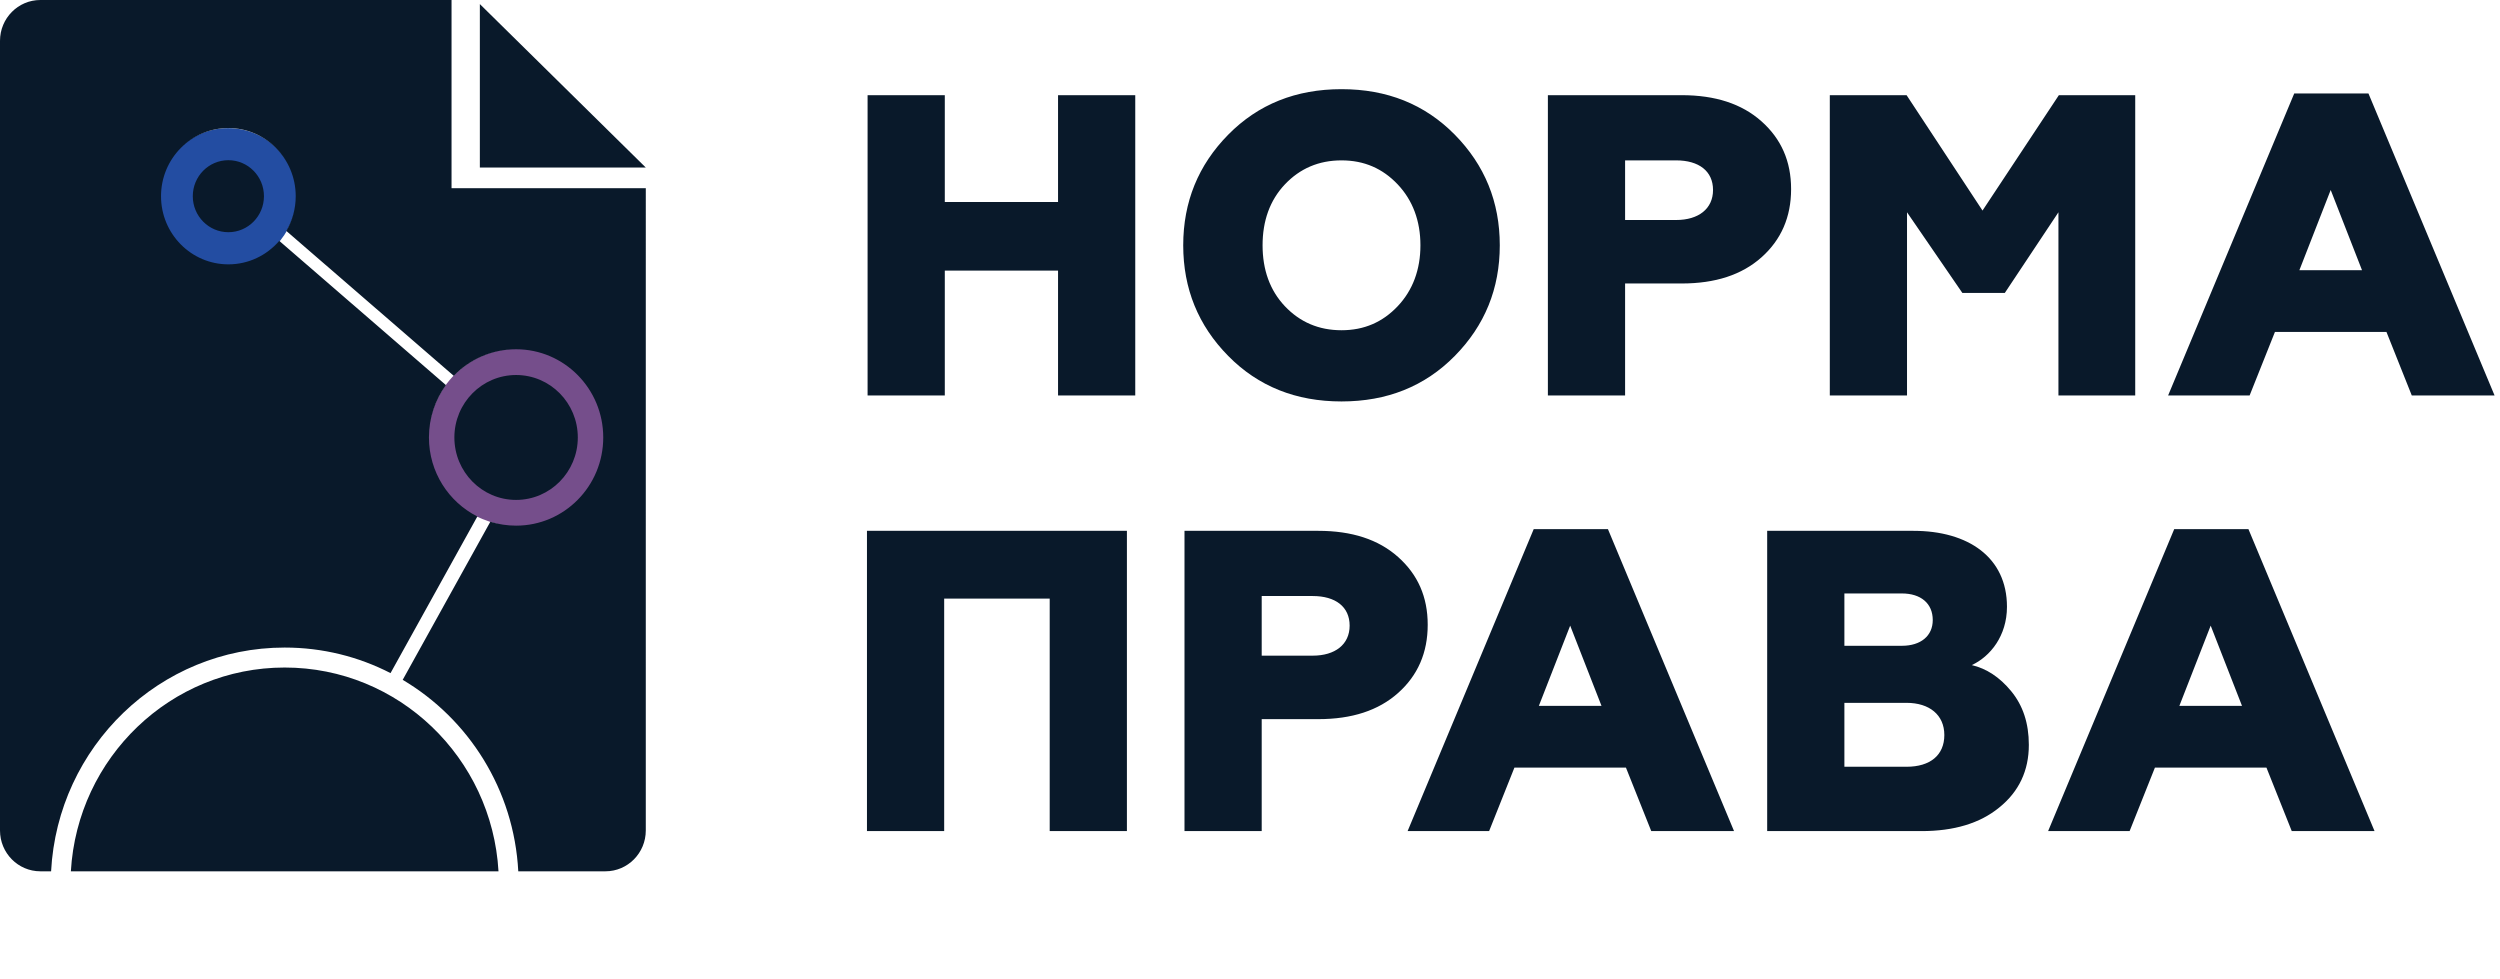
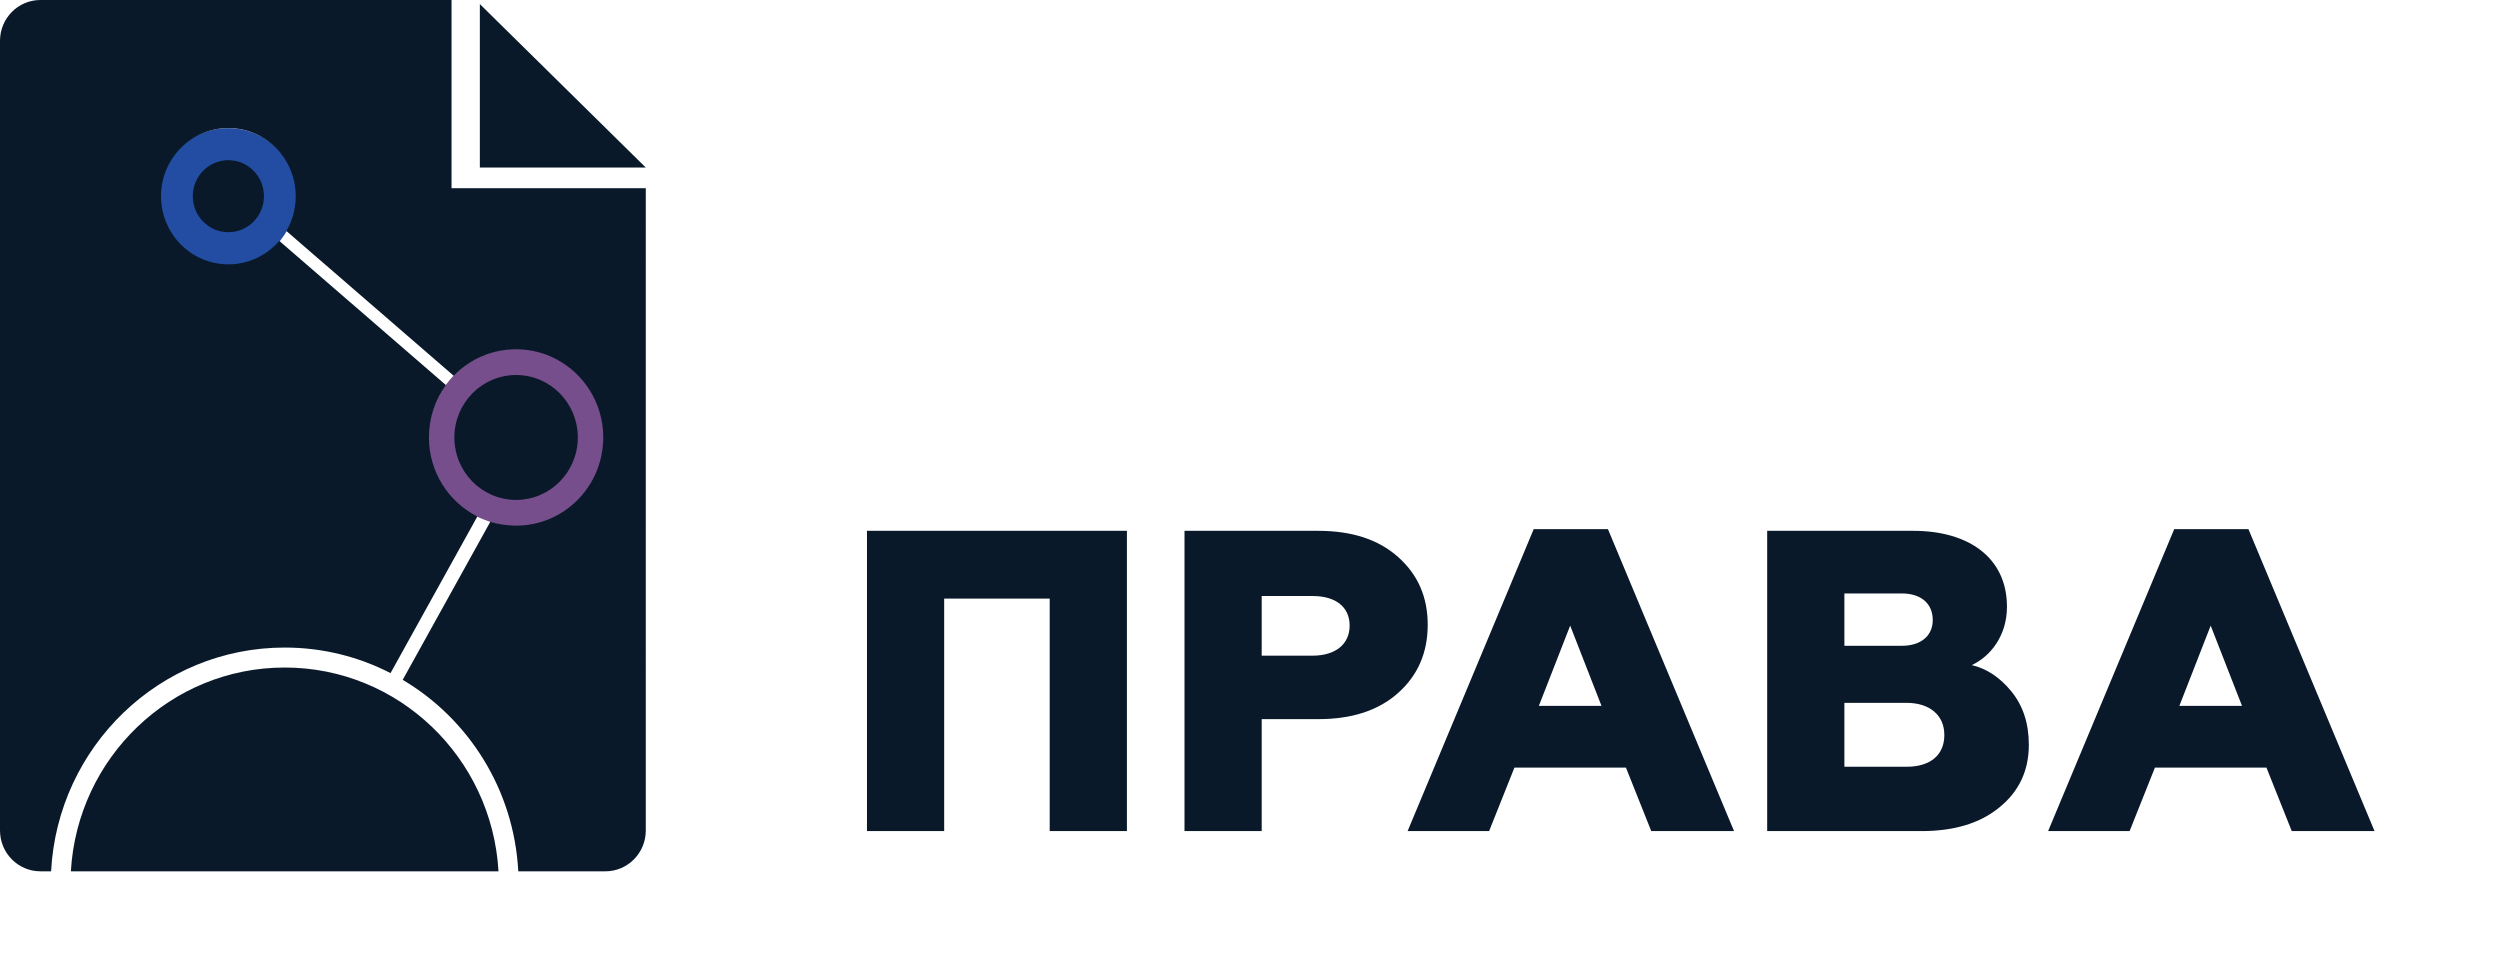
<svg xmlns="http://www.w3.org/2000/svg" width="373" height="146" viewBox="0 0 373 146" fill="none">
  <path d="M44.353 29.441C43.971 34.794 39.731 39.765 34.029 39.765C28.328 39.765 23.706 35.143 23.706 29.441C23.706 23.74 28.328 19.118 34.029 19.118C39.731 19.118 44.353 23.74 44.353 29.441Z" fill="#234DA2" />
  <path d="M90.235 64.947C90.235 72.156 84.935 78.765 77.618 78.765C74.966 78.765 71.18 77.276 69.206 76.088C65.254 73.71 63.853 69.755 63.853 64.947C64.235 57.735 69.974 52 77.183 52C84.391 52 90.235 57.738 90.235 64.947Z" fill="#754E8B" />
  <path d="M6.022 0H67.37V28.075H96.353L96.352 123.906C96.353 127.271 93.656 129.999 90.331 129.999L77.327 130C76.683 117.805 69.918 107.256 60.083 101.432L73.159 77.843C74.374 78.222 75.664 78.427 77.001 78.427C84.181 78.427 90.004 72.535 90.004 65.269C90.004 58.003 84.181 52.111 77.001 52.111C73.357 52.111 70.063 53.63 67.702 56.074L42.719 34.455C43.609 32.937 44.121 31.166 44.121 29.273C44.121 23.659 39.622 19.106 34.073 19.106C28.525 19.106 24.025 23.659 24.025 29.273C24.025 34.888 28.525 39.441 34.073 39.441C37.104 39.441 39.822 38.082 41.664 35.934L66.537 57.459C64.942 59.643 63.998 62.345 63.998 65.269C63.998 70.434 66.941 74.904 71.222 77.058L58.267 100.428C53.525 97.99 48.159 96.615 42.475 96.615C23.833 96.615 8.605 111.395 7.623 130H6.022C2.697 129.999 0 127.271 0 123.905V6.094C0 2.729 2.696 0 6.022 0ZM74.376 130H10.573C11.552 113.042 25.46 99.595 42.475 99.595C59.489 99.595 73.397 113.041 74.376 130ZM34.073 23.901C31.141 23.901 28.764 26.306 28.764 29.273C28.764 32.241 31.141 34.645 34.073 34.645C37.006 34.645 39.382 32.241 39.382 29.273C39.382 26.306 37.006 23.901 34.073 23.901ZM77.001 55.952C82.086 55.952 86.209 60.124 86.209 65.269C86.209 70.415 82.086 74.587 77.001 74.587C71.916 74.587 67.793 70.415 67.793 65.269C67.793 60.124 71.916 55.952 77.001 55.952ZM96.353 25H71.594V0.608L96.353 25Z" fill="#09192A" />
-   <path d="M140.964 59H129.444V14.2H140.964V30.136H157.86V14.2H169.38V59H157.86V40.376H140.964V59ZM191.704 45.688C193.944 48.056 196.76 49.272 200.152 49.272C203.544 49.272 206.296 48.056 208.536 45.688C210.776 43.32 211.928 40.248 211.928 36.6C211.928 32.952 210.776 29.88 208.536 27.512C206.296 25.144 203.544 23.928 200.152 23.928C196.76 23.928 193.944 25.144 191.704 27.512C189.464 29.88 188.376 32.952 188.376 36.6C188.376 40.248 189.464 43.32 191.704 45.688ZM217.048 53.112C212.568 57.656 206.936 59.896 200.152 59.896C193.368 59.896 187.736 57.656 183.256 53.112C178.776 48.568 176.536 43.064 176.536 36.6C176.536 30.136 178.776 24.632 183.256 20.088C187.736 15.544 193.368 13.304 200.152 13.304C206.936 13.304 212.568 15.544 217.048 20.088C221.528 24.632 223.768 30.136 223.768 36.6C223.768 43.064 221.528 48.568 217.048 53.112ZM242.464 59H230.944V14.2H250.912C255.904 14.2 259.872 15.48 262.816 18.104C265.76 20.728 267.232 24.056 267.232 28.216C267.232 32.376 265.76 35.768 262.816 38.392C259.872 41.016 255.904 42.296 250.912 42.296H242.464V59ZM242.464 23.928V32.824H250.08C253.408 32.824 255.584 31.16 255.584 28.344C255.584 25.528 253.472 23.928 250.08 23.928H242.464ZM284.527 59H273.007V14.2H284.463L295.791 31.416L307.183 14.2H318.575V59H307.119V31.672L299.119 43.704H292.783L284.527 31.672V59ZM335.644 59H323.484L342.3 13.944H353.372L372.188 59H359.836L356.06 49.528H339.42L335.644 59ZM347.74 28.344L343.068 40.312H352.412L347.74 28.344Z" fill="#09192A" />
  <path d="M140.871 124H129.351V79.2H168.135V124H156.615V89.312H140.871V124ZM188.246 124H176.726V79.2H196.694C201.686 79.2 205.654 80.48 208.597 83.104C211.542 85.728 213.014 89.056 213.014 93.216C213.014 97.376 211.542 100.768 208.597 103.392C205.654 106.016 201.686 107.296 196.694 107.296H188.246V124ZM188.246 88.928V97.824H195.862C199.19 97.824 201.366 96.16 201.366 93.344C201.366 90.528 199.254 88.928 195.862 88.928H188.246ZM222.175 124H210.015L228.831 78.944H239.903L258.719 124H246.367L242.591 114.528H225.951L222.175 124ZM234.271 93.344L229.599 105.312H238.943L234.271 93.344ZM286.703 124H263.663V79.2H285.487C293.679 79.2 299.439 83.168 299.439 90.528C299.439 94.88 296.943 97.952 294.191 99.232C296.367 99.744 298.351 101.024 300.079 103.136C301.807 105.248 302.703 107.872 302.703 111.136C302.703 114.976 301.231 118.112 298.287 120.48C295.407 122.848 291.503 124 286.703 124ZM275.183 104.864V114.4H284.463C287.983 114.4 290.095 112.672 290.095 109.664C290.095 106.656 287.855 104.864 284.463 104.864H275.183ZM275.183 88.544V96.352H283.759C286.575 96.352 288.367 94.88 288.367 92.512C288.367 90.016 286.575 88.544 283.759 88.544H275.183ZM317.738 124H305.578L324.394 78.944H335.466L354.282 124H341.93L338.154 114.528H321.514L317.738 124ZM329.834 93.344L325.162 105.312H334.506L329.834 93.344Z" fill="#09192A" />
</svg>